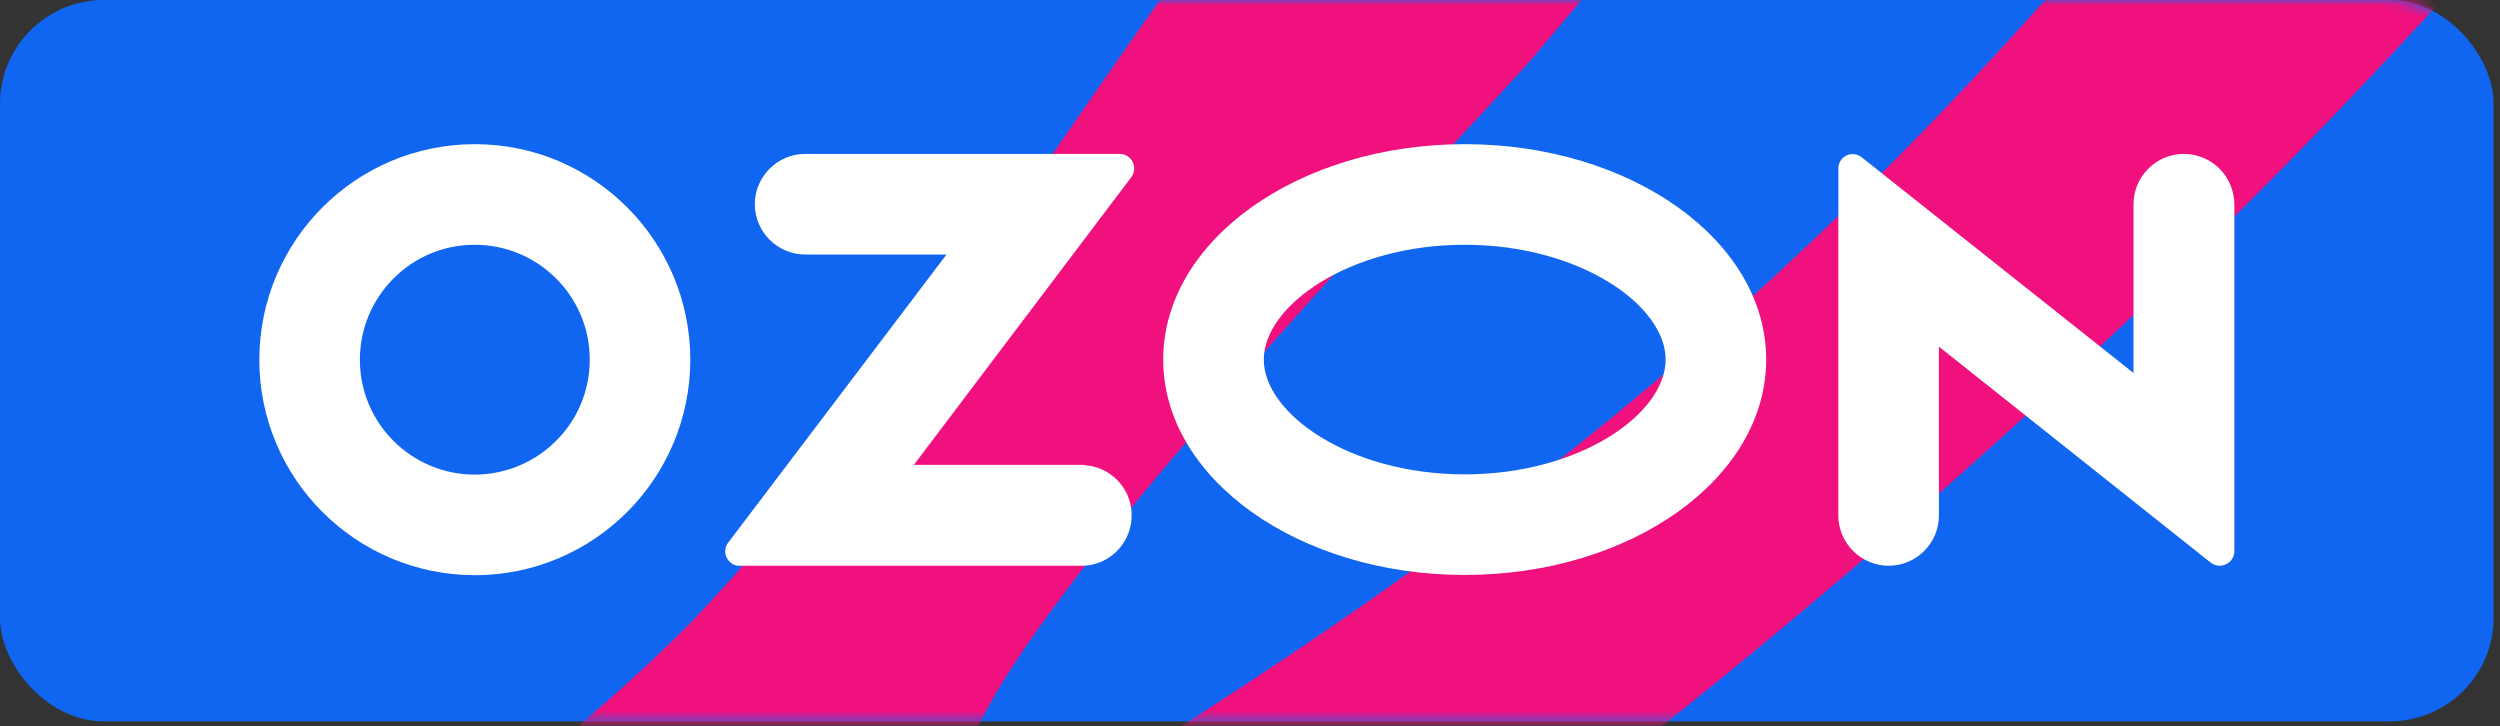
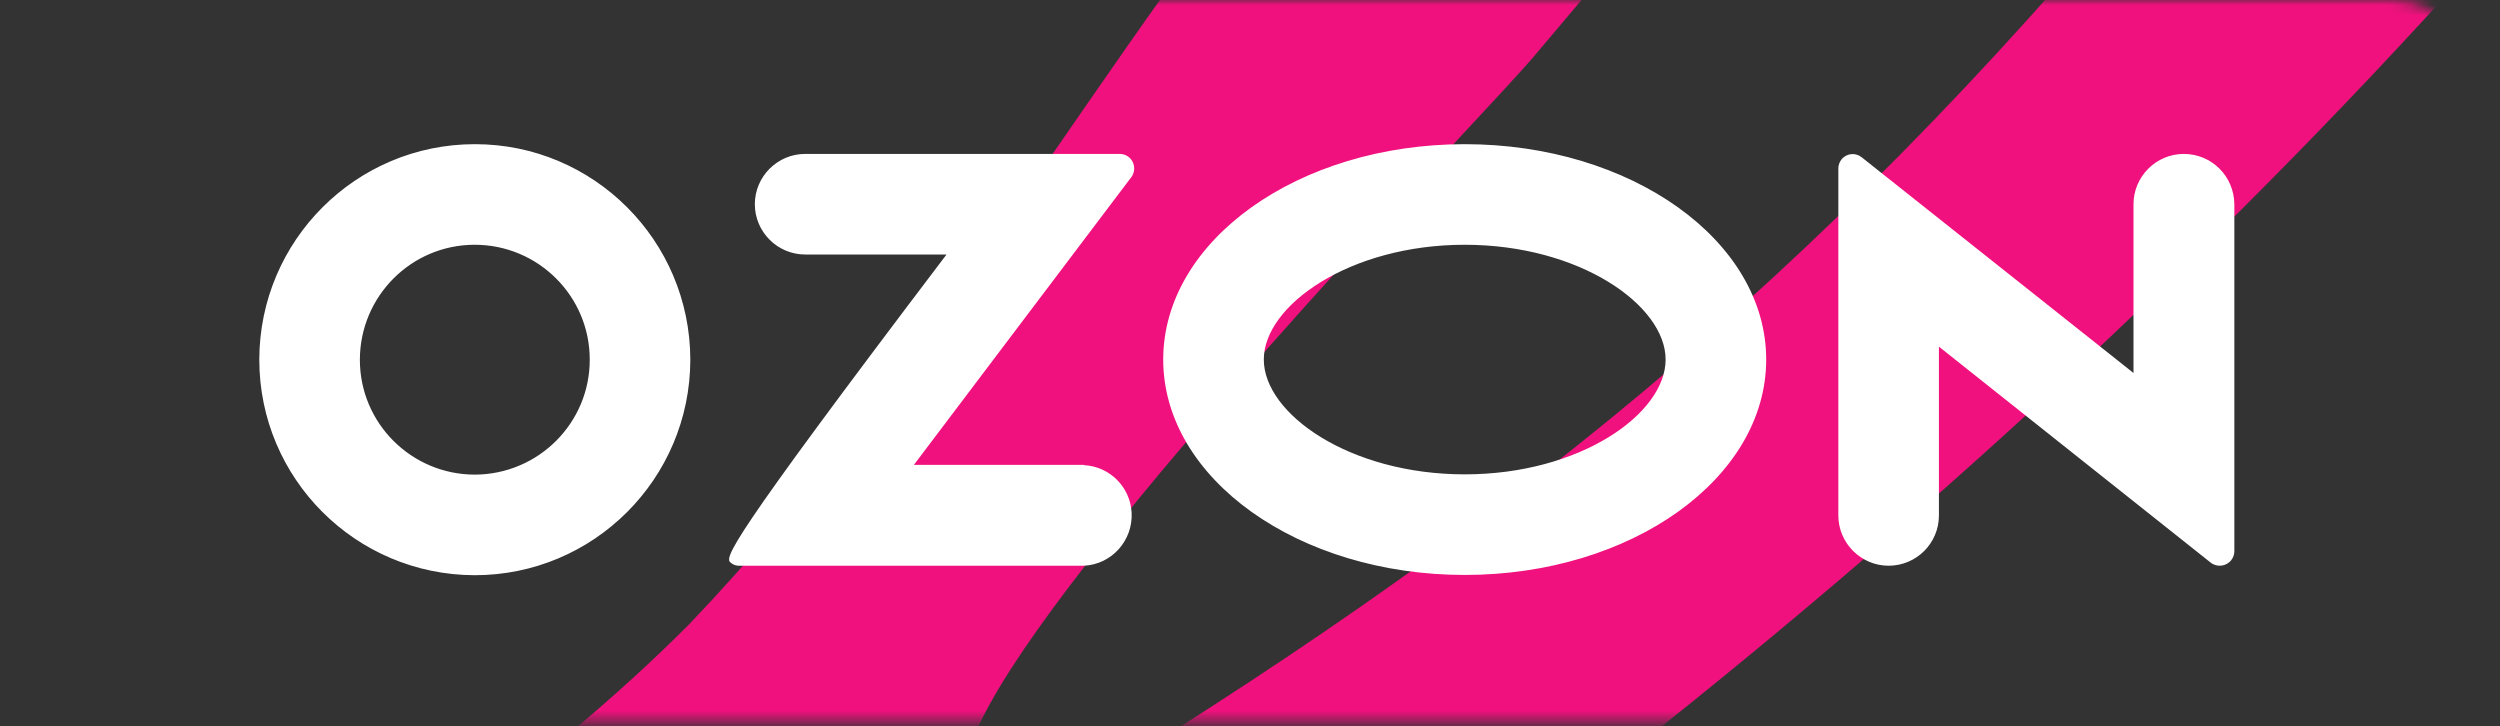
<svg xmlns="http://www.w3.org/2000/svg" width="241" height="70" viewBox="0 0 241 70" fill="none">
  <rect x="0" y="0" width="241" height="70" fill="#333333" stroke="none" />
-   <rect width="240.387" height="69.536" rx="10" fill="#1066F0" />
  <mask id="mask0_484_611" style="mask-type:alpha" maskUnits="userSpaceOnUse" x="0" y="0" width="241" height="70">
    <rect width="240.387" height="69.536" rx="10" fill="#1066F0" />
  </mask>
  <g mask="url(#mask0_484_611)">
    <path d="M293.106 -78.309C261.25 -20.556 202.867 38.466 143.83 82.661C120.84 99.87 94.149 111.412 65.91 116.597C44.365 120.551 34.974 126.839 4.184 152.724C-6.462 163.83 -12.193 174.139 -21.39 191.879C-21.409 191.269 -23.903 136.542 -23.903 136.542C0.591 103.148 38.042 88.664 66.408 60.208C89.8 35.764 106.125 5.111 127.7 -20.911C138.473 -34.613 172.621 -65.523 179.051 -73.143C179.127 -73.143 214.39 -74.742 214.39 -74.742C198.271 -54.309 181.852 -34.81 147.792 5.529C143.694 10.382 109.846 45.259 97.473 64.448C93.444 70.696 90.716 77.049 93.757 79.42C96.976 81.931 101.512 77.754 108.844 73.17C150.922 46.86 180.338 22.023 214.411 -20.453C269.57 -89.215 227.292 -83.1 293.106 -78.309Z" fill="#F1117E" />
  </g>
-   <path d="M104.519 44.815C88.097 44.815 88.097 44.815 88.097 44.815L109.063 17.071C109.52 16.462 109.393 15.573 108.783 15.117C108.556 14.939 108.252 14.838 107.946 14.838C77.614 14.838 77.614 14.838 77.614 14.838C74.949 14.838 72.766 17.02 72.766 19.686C72.766 22.351 74.949 24.534 77.614 24.534C91.244 24.534 91.245 24.534 91.245 24.534L70.202 52.303C69.72 52.912 69.847 53.775 70.456 54.257C70.71 54.46 71.015 54.562 71.319 54.536C104.494 54.536 104.494 54.536 104.494 54.536C107.159 54.409 109.216 52.125 109.089 49.434C108.962 46.947 106.982 44.967 104.494 44.84C104.494 44.815 104.494 44.815 104.494 44.815H104.519ZM210.518 14.838C207.852 14.838 205.669 17.02 205.669 19.686C205.669 35.956 205.669 35.956 205.669 35.956L179.475 15.168C178.891 14.686 178.003 14.761 177.52 15.371C177.317 15.624 177.216 15.929 177.216 16.259C177.216 49.688 177.216 49.688 177.216 49.688C177.216 52.353 179.398 54.536 182.063 54.536C184.729 54.536 186.912 52.379 186.912 49.688C186.912 33.418 186.912 33.417 186.912 33.417L213.106 54.232C213.716 54.714 214.604 54.612 215.087 54.003C215.29 53.749 215.391 53.444 215.391 53.14C215.391 19.686 215.391 19.686 215.391 19.686C215.365 16.995 213.209 14.838 210.518 14.838ZM141.197 45.728C130.106 45.728 121.831 39.89 121.831 34.661C121.831 29.432 130.13 23.595 141.197 23.595C152.29 23.595 160.565 29.432 160.565 34.661C160.565 39.89 152.315 45.728 141.197 45.728ZM141.197 13.898C125.156 13.898 112.134 23.188 112.134 34.661C112.134 46.134 125.156 55.425 141.197 55.425C157.24 55.425 170.261 46.134 170.261 34.661C170.261 23.188 157.24 13.898 141.197 13.898ZM45.784 45.754C39.667 45.754 34.692 40.804 34.692 34.687C34.692 28.57 39.642 23.595 45.759 23.595C51.876 23.595 56.851 28.544 56.851 34.661C56.851 34.687 56.851 34.687 56.851 34.687C56.851 40.779 51.901 45.728 45.784 45.754ZM45.784 13.898C34.311 13.898 25.021 23.188 24.996 34.661C24.996 46.134 34.286 55.424 45.759 55.45C57.232 55.45 66.522 46.16 66.547 34.687C66.547 34.661 66.547 34.661 66.547 34.661C66.522 23.188 57.232 13.898 45.784 13.898Z" fill="white" />
+   <path d="M104.519 44.815C88.097 44.815 88.097 44.815 88.097 44.815L109.063 17.071C109.52 16.462 109.393 15.573 108.783 15.117C108.556 14.939 108.252 14.838 107.946 14.838C77.614 14.838 77.614 14.838 77.614 14.838C74.949 14.838 72.766 17.02 72.766 19.686C72.766 22.351 74.949 24.534 77.614 24.534C91.244 24.534 91.245 24.534 91.245 24.534C69.72 52.912 69.847 53.775 70.456 54.257C70.71 54.46 71.015 54.562 71.319 54.536C104.494 54.536 104.494 54.536 104.494 54.536C107.159 54.409 109.216 52.125 109.089 49.434C108.962 46.947 106.982 44.967 104.494 44.84C104.494 44.815 104.494 44.815 104.494 44.815H104.519ZM210.518 14.838C207.852 14.838 205.669 17.02 205.669 19.686C205.669 35.956 205.669 35.956 205.669 35.956L179.475 15.168C178.891 14.686 178.003 14.761 177.52 15.371C177.317 15.624 177.216 15.929 177.216 16.259C177.216 49.688 177.216 49.688 177.216 49.688C177.216 52.353 179.398 54.536 182.063 54.536C184.729 54.536 186.912 52.379 186.912 49.688C186.912 33.418 186.912 33.417 186.912 33.417L213.106 54.232C213.716 54.714 214.604 54.612 215.087 54.003C215.29 53.749 215.391 53.444 215.391 53.14C215.391 19.686 215.391 19.686 215.391 19.686C215.365 16.995 213.209 14.838 210.518 14.838ZM141.197 45.728C130.106 45.728 121.831 39.89 121.831 34.661C121.831 29.432 130.13 23.595 141.197 23.595C152.29 23.595 160.565 29.432 160.565 34.661C160.565 39.89 152.315 45.728 141.197 45.728ZM141.197 13.898C125.156 13.898 112.134 23.188 112.134 34.661C112.134 46.134 125.156 55.425 141.197 55.425C157.24 55.425 170.261 46.134 170.261 34.661C170.261 23.188 157.24 13.898 141.197 13.898ZM45.784 45.754C39.667 45.754 34.692 40.804 34.692 34.687C34.692 28.57 39.642 23.595 45.759 23.595C51.876 23.595 56.851 28.544 56.851 34.661C56.851 34.687 56.851 34.687 56.851 34.687C56.851 40.779 51.901 45.728 45.784 45.754ZM45.784 13.898C34.311 13.898 25.021 23.188 24.996 34.661C24.996 46.134 34.286 55.424 45.759 55.45C57.232 55.45 66.522 46.16 66.547 34.687C66.547 34.661 66.547 34.661 66.547 34.661C66.522 23.188 57.232 13.898 45.784 13.898Z" fill="white" />
</svg>